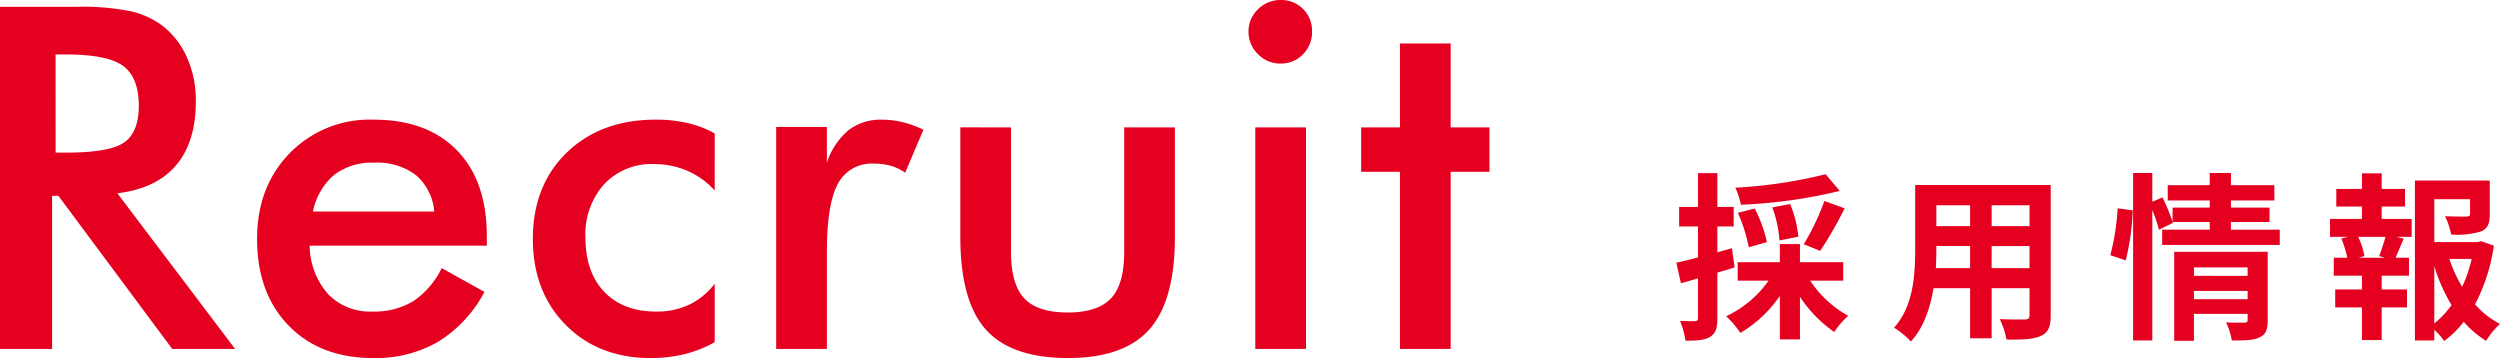
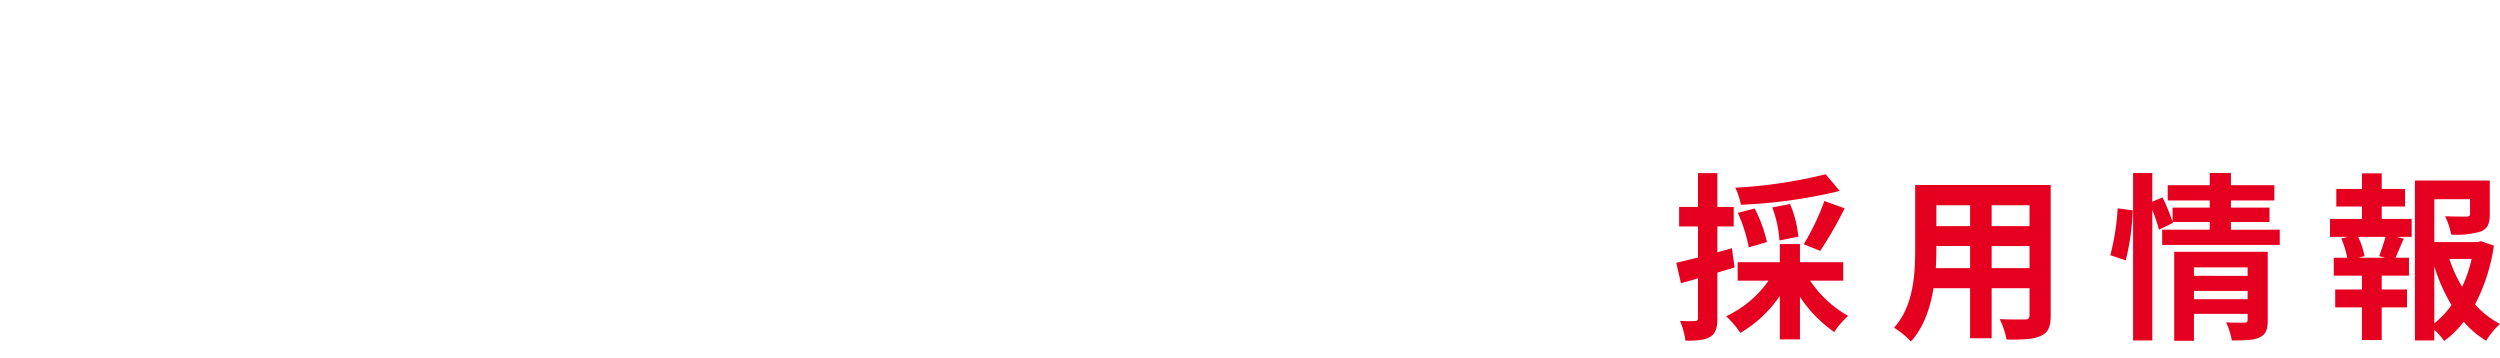
<svg xmlns="http://www.w3.org/2000/svg" width="417.828" height="59.844" viewBox="0 0 417.828 59.844">
  <g id="Group_1025" data-name="Group 1025" transform="translate(-87.563 -2185.68)">
    <path id="Path_768" data-name="Path 768" d="M25.68-25.2a80.542,80.542,0,0,1-15.09,2.25,12.186,12.186,0,0,1,.93,2.85,84.792,84.792,0,0,0,16.53-2.31Zm-.9,12.81a66.415,66.415,0,0,0,4.08-7.11l-3.39-1.23a39.2,39.2,0,0,1-3.45,7.23Zm-3.66-2.37a18.253,18.253,0,0,0-1.38-5.46l-2.97.57a19.749,19.749,0,0,1,1.2,5.52Zm-5.25.9a22.865,22.865,0,0,0-2.04-5.61l-2.82.72a26.283,26.283,0,0,1,1.83,5.76Zm-5.85,1.02-2.43.69v-4.32h2.73v-3.27H7.59v-5.64H4.35v5.64H1.2v3.27H4.35v5.19c-1.35.33-2.61.66-3.63.87L1.5-6.99c.87-.24,1.86-.51,2.85-.81v6.63c0,.39-.15.51-.51.51A24.236,24.236,0,0,1,1.35-.69a13.27,13.27,0,0,1,.9,3.3c1.98.03,3.24-.09,4.17-.66.9-.57,1.17-1.47,1.17-3.12V-8.76c.96-.27,1.92-.57,2.88-.87Zm18.6,5.43V-10.5H21.39v-3.03H18.03v3.03H10.98v3.09h5.16A17.908,17.908,0,0,1,9.06-1.47a16.2,16.2,0,0,1,2.37,2.79,20.793,20.793,0,0,0,6.6-6.18V2.4h3.36V-4.71a21.89,21.89,0,0,0,5.73,5.88,13.4,13.4,0,0,1,2.34-2.7A18.31,18.31,0,0,1,23.1-7.41Zm24.81-2.1V-13.2h6.33v3.69Zm-9.33,0c.06-1.11.09-2.19.09-3.15v-.54h5.64v3.69Zm5.73-10.5v3.48H44.19v-3.48Zm9.93,3.48H53.43v-3.48h6.33ZM63.3-23.4H40.65v10.71c0,4.2-.27,9.54-3.54,13.14a13.178,13.178,0,0,1,2.82,2.31c2.16-2.34,3.24-5.64,3.78-8.91h6.12V2.22h3.6V-6.15h6.33v4.5c0,.54-.21.72-.78.72-.54,0-2.52.03-4.2-.06a13.488,13.488,0,0,1,1.14,3.42c2.7.03,4.53-.03,5.76-.63,1.2-.54,1.62-1.5,1.62-3.42ZM75.84-10.8a40.5,40.5,0,0,0,1.17-8.37l-2.52-.33a39.229,39.229,0,0,1-1.23,7.83Zm11.4,6.48V-5.7h8.97v1.38Zm8.97-5.31v1.41H87.24V-9.63Zm3.36-2.61H83.94V2.64h3.3v-4.5h8.97v.99c0,.36-.15.48-.57.48-.39,0-1.8.03-3.03-.06a11.823,11.823,0,0,1,.96,3.03c2.07,0,3.57,0,4.62-.51,1.08-.48,1.38-1.32,1.38-2.88Zm-6.15-3.69v-1.29h6.45v-2.4H93.42v-1.2h7.26v-2.55H93.42v-2.04H89.88v2.04H82.86v2.55h7.02v1.2H83.67v2.37a35.788,35.788,0,0,0-1.68-4.08l-1.71.72v-4.8H77.07V2.58h3.21V-19.23a25.083,25.083,0,0,1,1.11,3.3l2.34-1.14-.06-.15h6.21v1.29H81.93v2.55h19.65v-2.55Zm25.74,4.68h-4.38l.96-.27a12.822,12.822,0,0,0-1.05-3.21h4.56c-.27,1.02-.72,2.31-1.05,3.21Zm-.54-8.55h3.9v-2.94h-3.9v-2.61h-3.3v2.61h-4.29v2.94h4.29v2.07h-5.34v3h2.97l-1.08.27a17.091,17.091,0,0,1,.99,3.21h-2.25v3h4.71v2.31h-4.47v3h4.47V2.52h3.3V-2.94h4.23v-3h-4.23V-8.25h4.56v-3h-2.25c.42-.9.87-2.07,1.38-3.18l-1.17-.3h2.49v-3h-5.01Zm8.79,9.99a29.672,29.672,0,0,0,2.88,6.48,15.544,15.544,0,0,1-2.88,3.06Zm6.24-1.23a21.8,21.8,0,0,1-1.59,4.65,22.574,22.574,0,0,1-2.13-4.65Zm1.59-2.97-.6.15h-7.23v-7.17h5.97v2.46c0,.33-.15.42-.6.45-.45,0-2.1,0-3.57-.06a12.239,12.239,0,0,1,1.02,3.06,13.9,13.9,0,0,0,4.95-.51c1.17-.48,1.5-1.35,1.5-2.88v-5.64H124.17V2.58h3.24V.81a10.352,10.352,0,0,1,1.65,1.86,16.561,16.561,0,0,0,3.27-3.21,15.763,15.763,0,0,0,3.75,3.18,12.339,12.339,0,0,1,2.31-2.82,14.473,14.473,0,0,1-4.17-3.27,30.643,30.643,0,0,0,3.15-9.81Z" transform="translate(367 2240)" fill="#e60020" />
-     <path id="Path_769" data-name="Path 769" d="M15.859-32.812h1.68q7.383,0,9.8-1.719t2.422-6.094q0-4.727-2.6-6.66t-9.629-1.934h-1.68Zm-.586,7.227V0H6.563V-57.187H19.531a40.652,40.652,0,0,1,8.848.742,13.881,13.881,0,0,1,5.371,2.461,13.6,13.6,0,0,1,4.1,5.352A17.633,17.633,0,0,1,39.3-41.445q0,6.875-3.32,10.762t-9.8,4.668L45.859,0H35.352L16.328-25.586Zm72.655,8.32H58.319A12.411,12.411,0,0,0,61.4-9.16a9.723,9.723,0,0,0,7.383,2.91,12.62,12.62,0,0,0,6.836-1.719,14.171,14.171,0,0,0,4.766-5.547l7.148,3.984A21.637,21.637,0,0,1,79.8-1.211a20.813,20.813,0,0,1-10.82,2.734q-8.906,0-14.18-5.43T49.53-18.4q0-8.711,5.449-14.316a18.676,18.676,0,0,1,14-5.605q8.945,0,13.945,5.117t5,14.336Zm-8.789-5.7a8.97,8.97,0,0,0-3.047-6.074,10.624,10.624,0,0,0-6.953-2.09A10.438,10.438,0,0,0,62.42-29.1a10.9,10.9,0,0,0-3.555,6.133Zm46.873-3.516a13.256,13.256,0,0,0-4.551-3.281,13.869,13.869,0,0,0-5.605-1.133,10.822,10.822,0,0,0-8.32,3.359,12.553,12.553,0,0,0-3.125,8.906q0,5.781,3.145,9.082t8.691,3.3A12.668,12.668,0,0,0,121.755-7.4a11.893,11.893,0,0,0,4.258-3.5v9.766a19.805,19.805,0,0,1-5.02,1.992,23.528,23.528,0,0,1-5.684.664q-8.711,0-14.2-5.547T95.622-18.4q0-8.945,5.684-14.434t14.863-5.488a23.329,23.329,0,0,1,5.313.566,17.474,17.474,0,0,1,4.531,1.738Zm18.748-4.648a12.01,12.01,0,0,1,3.613-5.43,8.756,8.756,0,0,1,5.566-1.758,14.678,14.678,0,0,1,3.535.43,17.16,17.16,0,0,1,3.418,1.25l-3.047,7.188a7.811,7.811,0,0,0-2.363-1.152,10.079,10.079,0,0,0-2.832-.371A6.355,6.355,0,0,0,146.6-27.6q-1.836,3.379-1.836,11.348V0h-8.477V-37.109h8.477Zm30.78-5.9v20.859q0,5.391,2.227,7.734t7.227,2.344q5,0,7.227-2.344t2.227-7.734V-37.031h8.477v18.32q0,10.625-4.258,15.43t-13.594,4.8q-9.492,0-13.75-4.766t-4.258-15.469v-18.32Zm39.686-16.016a5.039,5.039,0,0,1,1.582-3.711,5.179,5.179,0,0,1,3.77-1.562,5.113,5.113,0,0,1,3.77,1.5,5.113,5.113,0,0,1,1.5,3.77,5.209,5.209,0,0,1-1.523,3.809,5.064,5.064,0,0,1-3.75,1.543,5.147,5.147,0,0,1-3.77-1.582A5.147,5.147,0,0,1,215.227-53.047ZM216.359,0V-37.031h8.477V0Zm24.178,0V-29.609h-6.484v-7.422h6.484V-51.055h8.477v14.023H255.5v7.422h-6.484V0Z" transform="translate(81 2244)" fill="#e60020" />
  </g>
</svg>